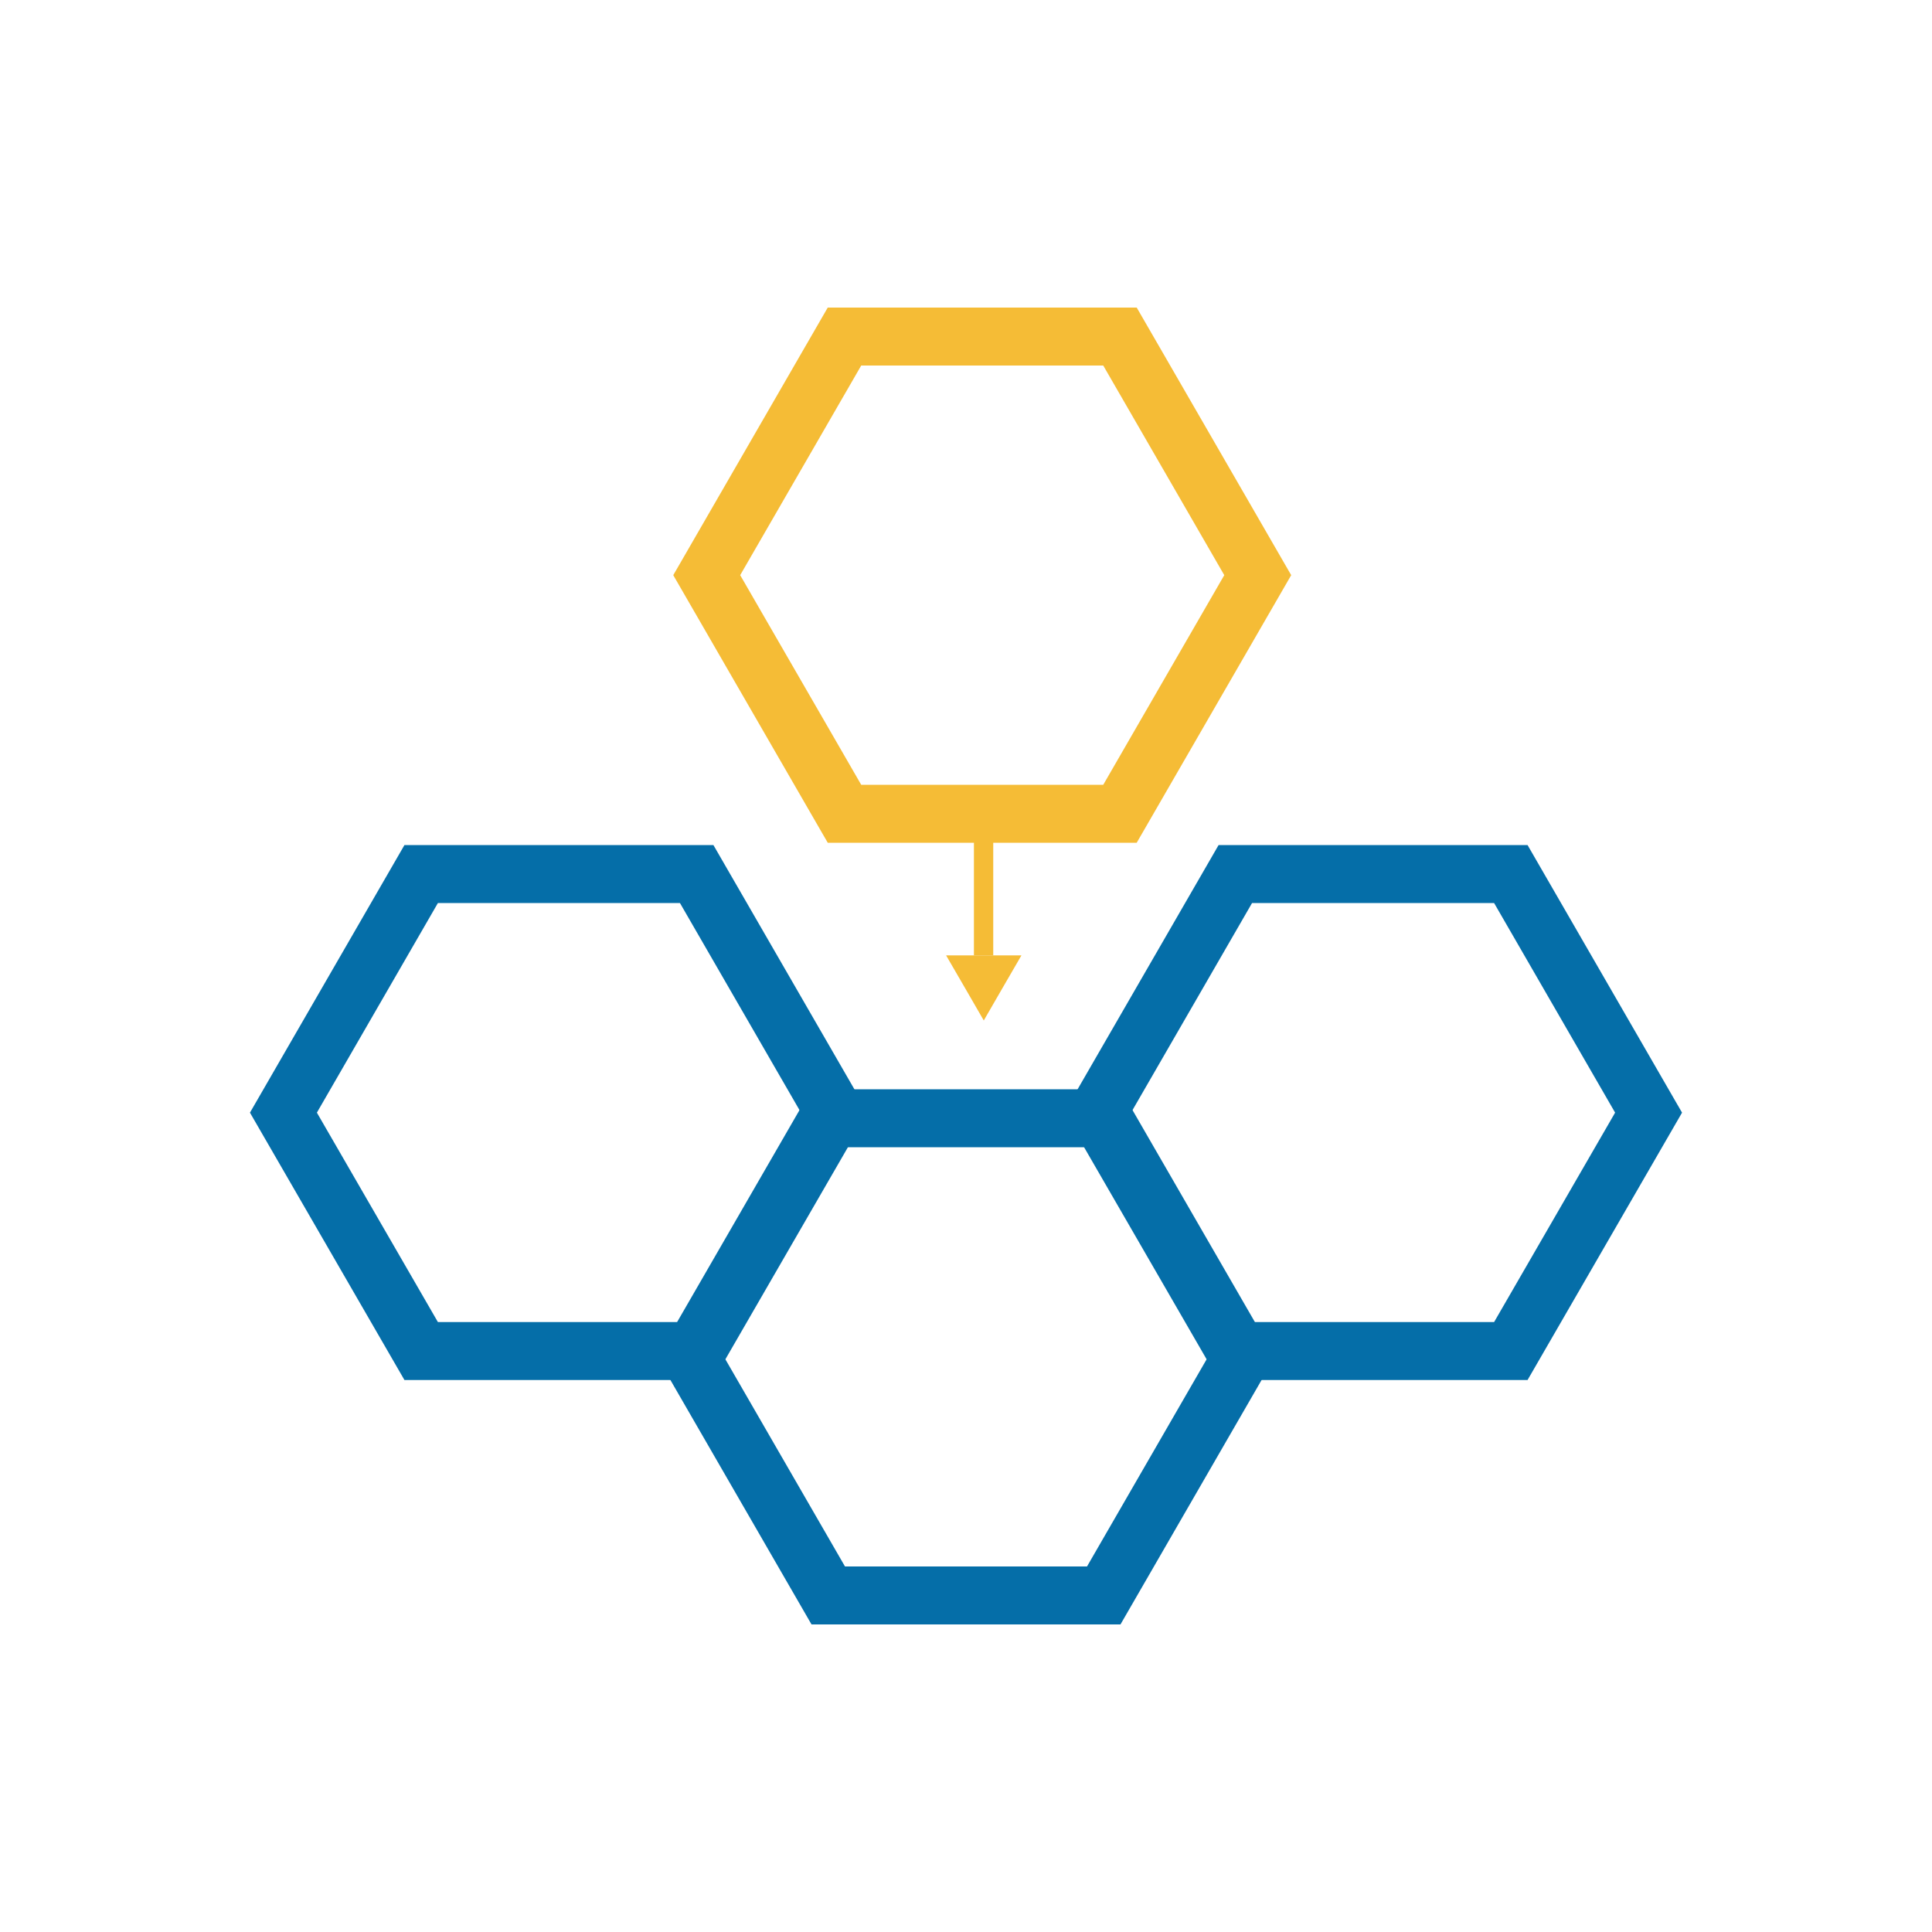
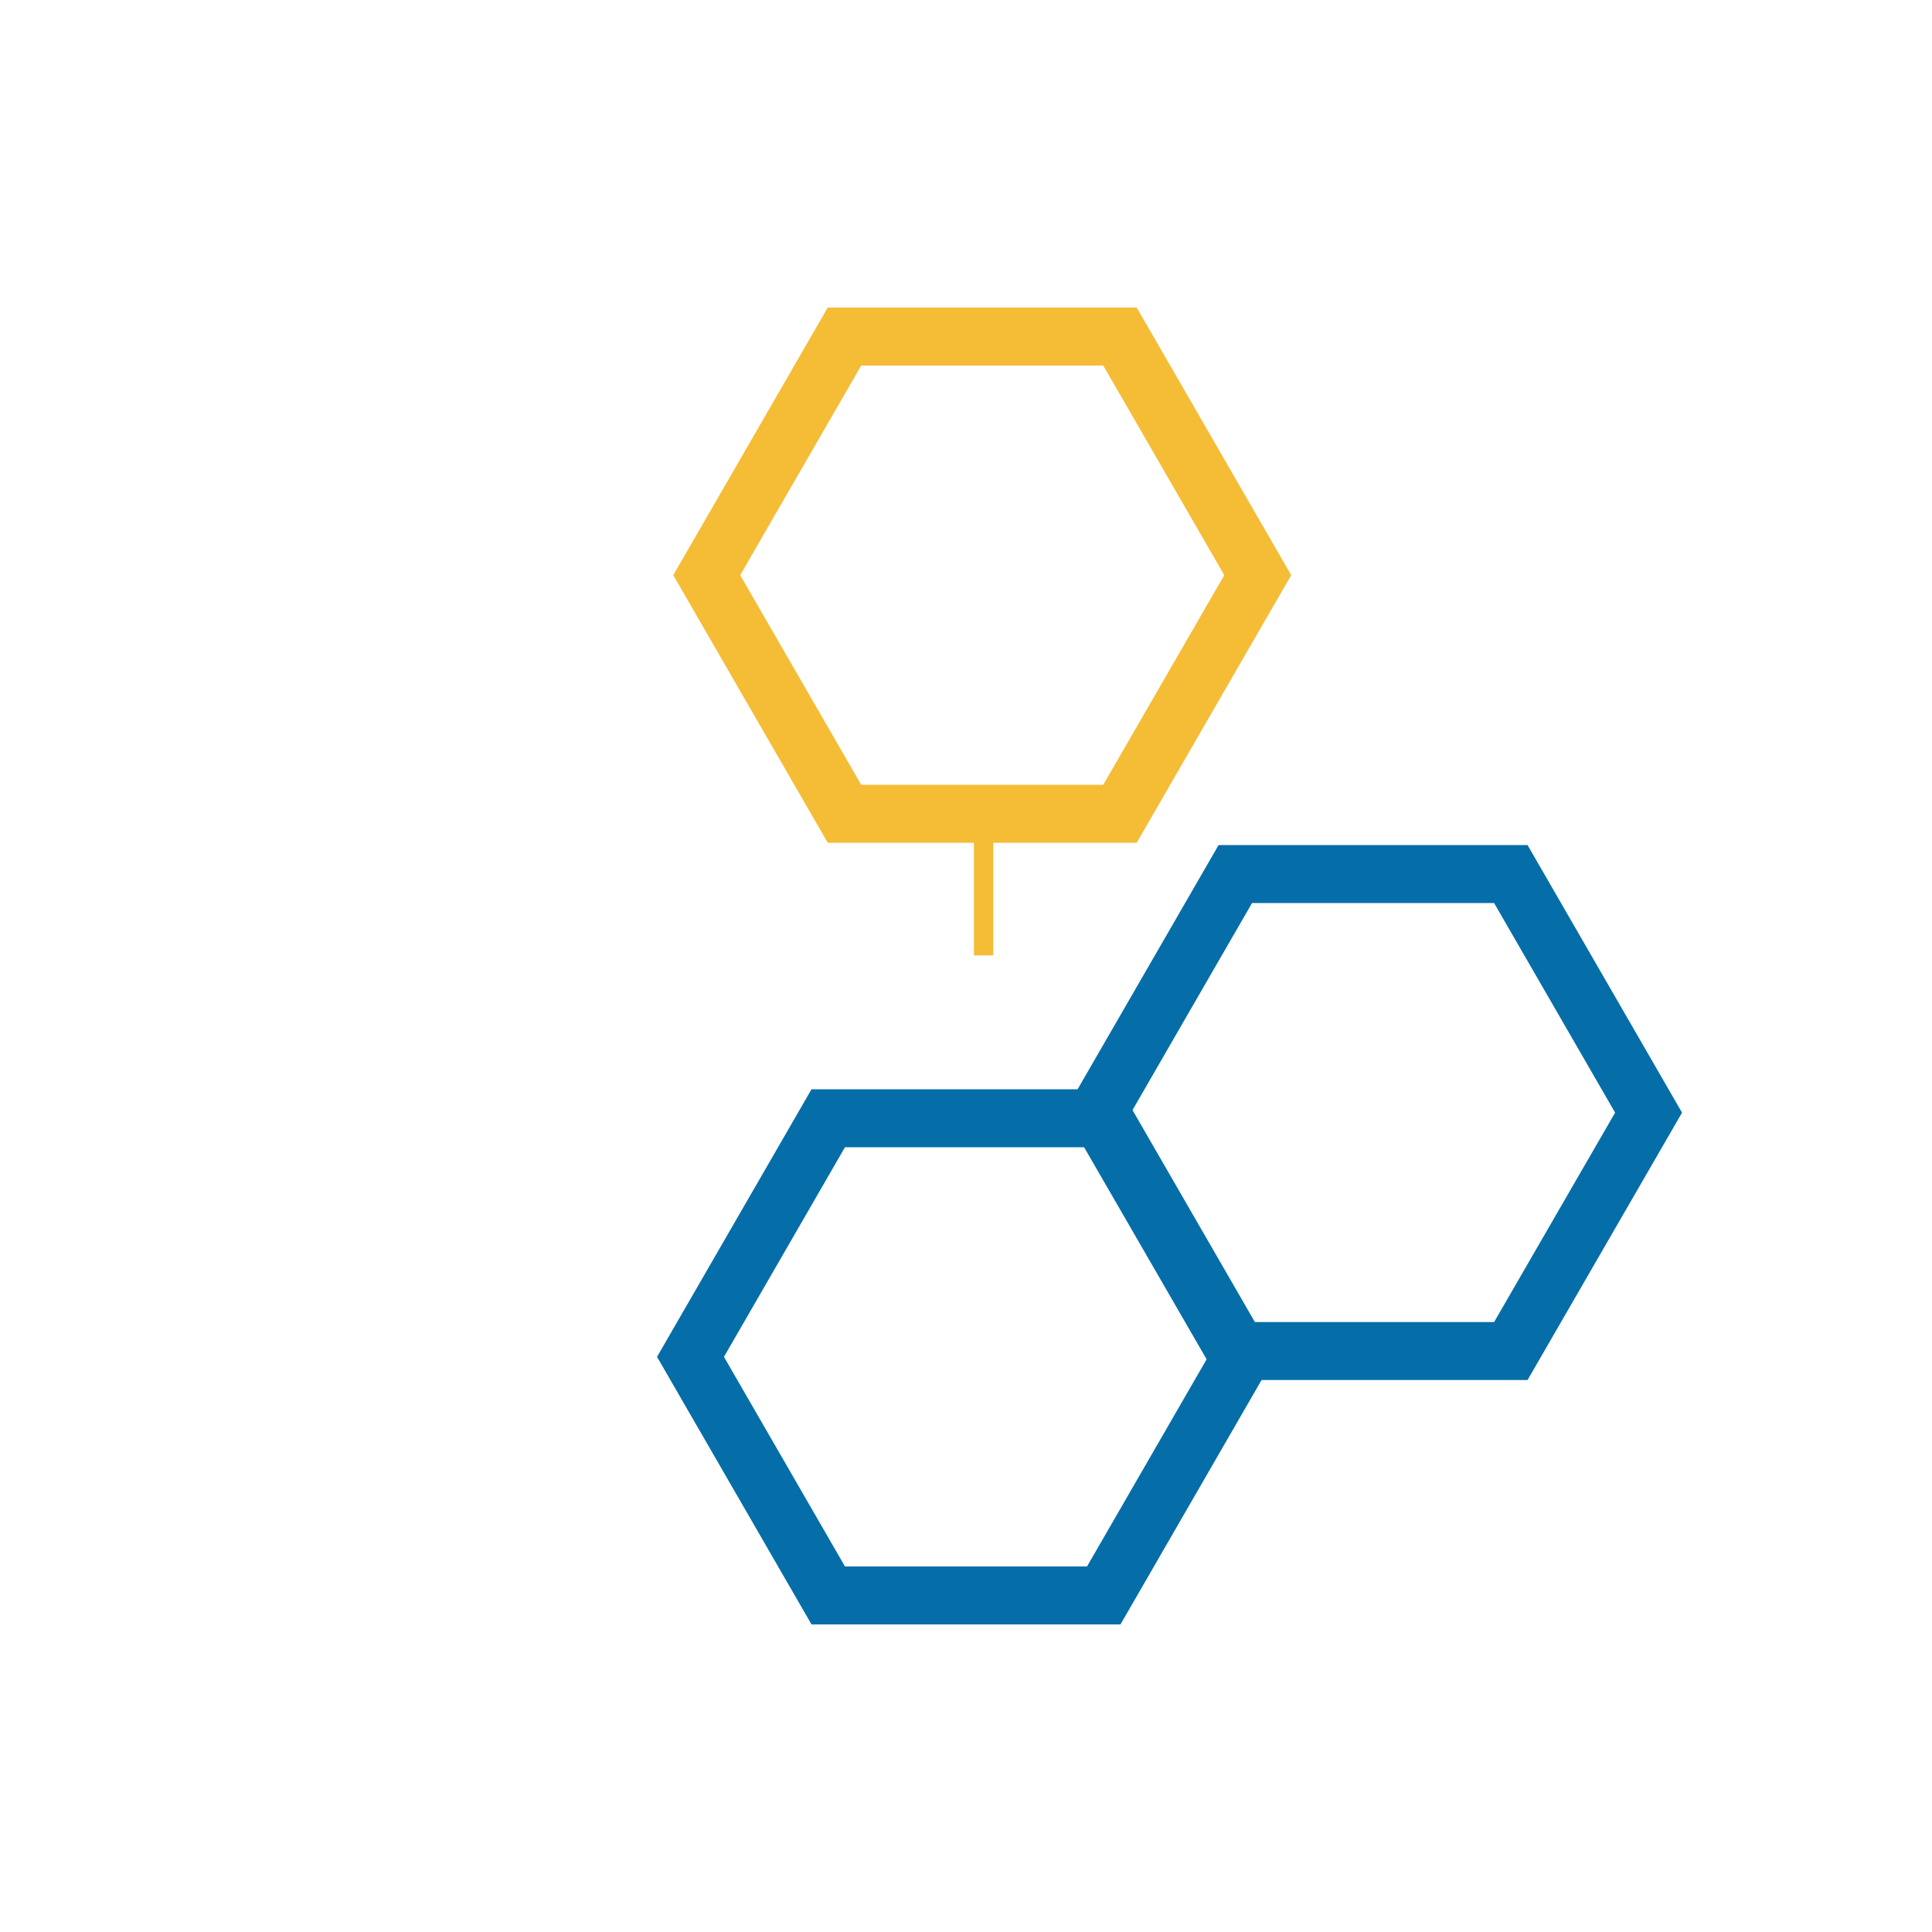
<svg xmlns="http://www.w3.org/2000/svg" id="Layer_1" viewBox="0 0 100 100">
  <defs>
    <style>.cls-1{fill:#f5bc36;stroke-width:0px;}.cls-2,.cls-3{stroke:#f5bc36;}.cls-2,.cls-3,.cls-4{fill:none;stroke-miterlimit:10;}.cls-2,.cls-4{stroke-width:3px;}.cls-4{stroke:#056ea8;}</style>
  </defs>
-   <polygon class="cls-4" points="36.06 45.24 21.8 45.24 14.67 57.59 21.8 69.93 36.06 69.93 43.19 57.59 36.06 45.24" />
  <polygon class="cls-4" points="57.13 57.88 42.87 57.88 35.74 70.23 42.87 82.58 57.13 82.58 64.26 70.23 57.13 57.88" />
  <polygon class="cls-2" points="57.97 17.42 43.71 17.42 36.58 29.77 43.71 42.12 57.97 42.12 65.1 29.77 57.97 17.42" />
  <polygon class="cls-4" points="78.2 45.24 63.94 45.24 56.81 57.59 63.94 69.93 78.2 69.93 85.33 57.59 78.2 45.24" />
-   <polygon class="cls-1" points="50.92 49.45 52.87 49.45 51.89 51.14 50.92 52.82 49.95 51.14 48.97 49.45 50.92 49.45" />
  <line class="cls-3" x1="50.91" y1="49.45" x2="50.91" y2="41.87" />
</svg>